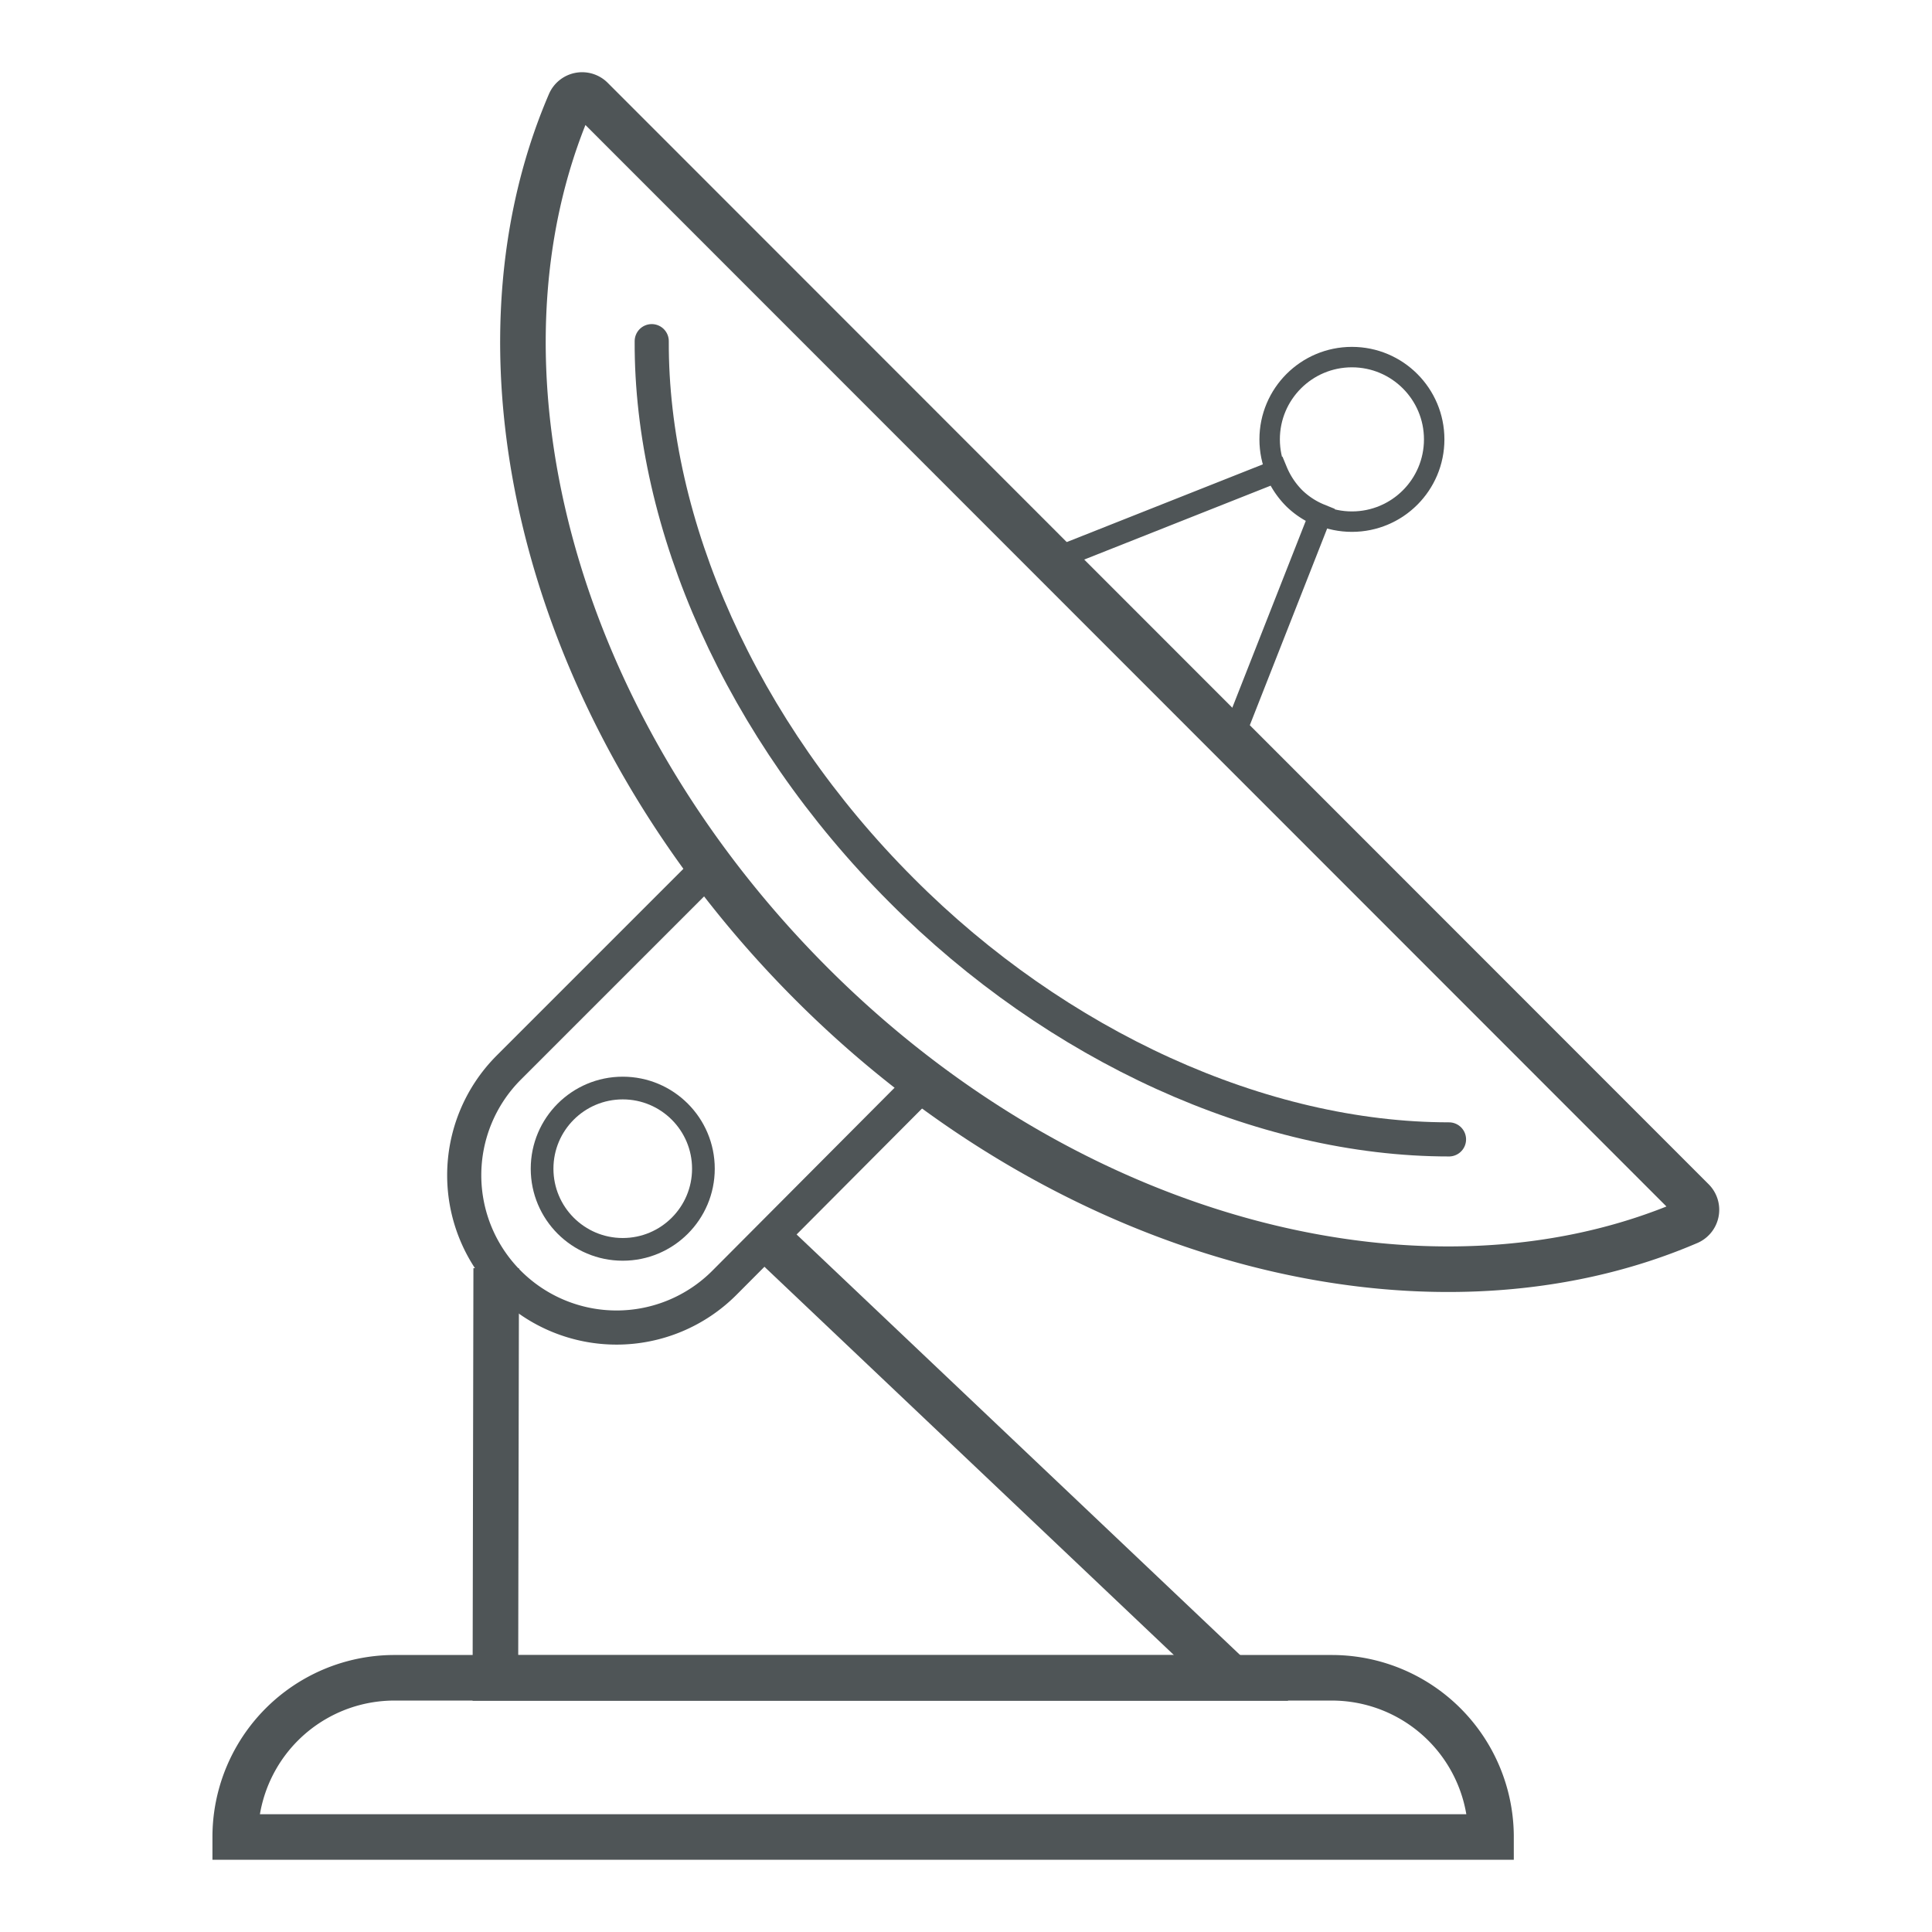
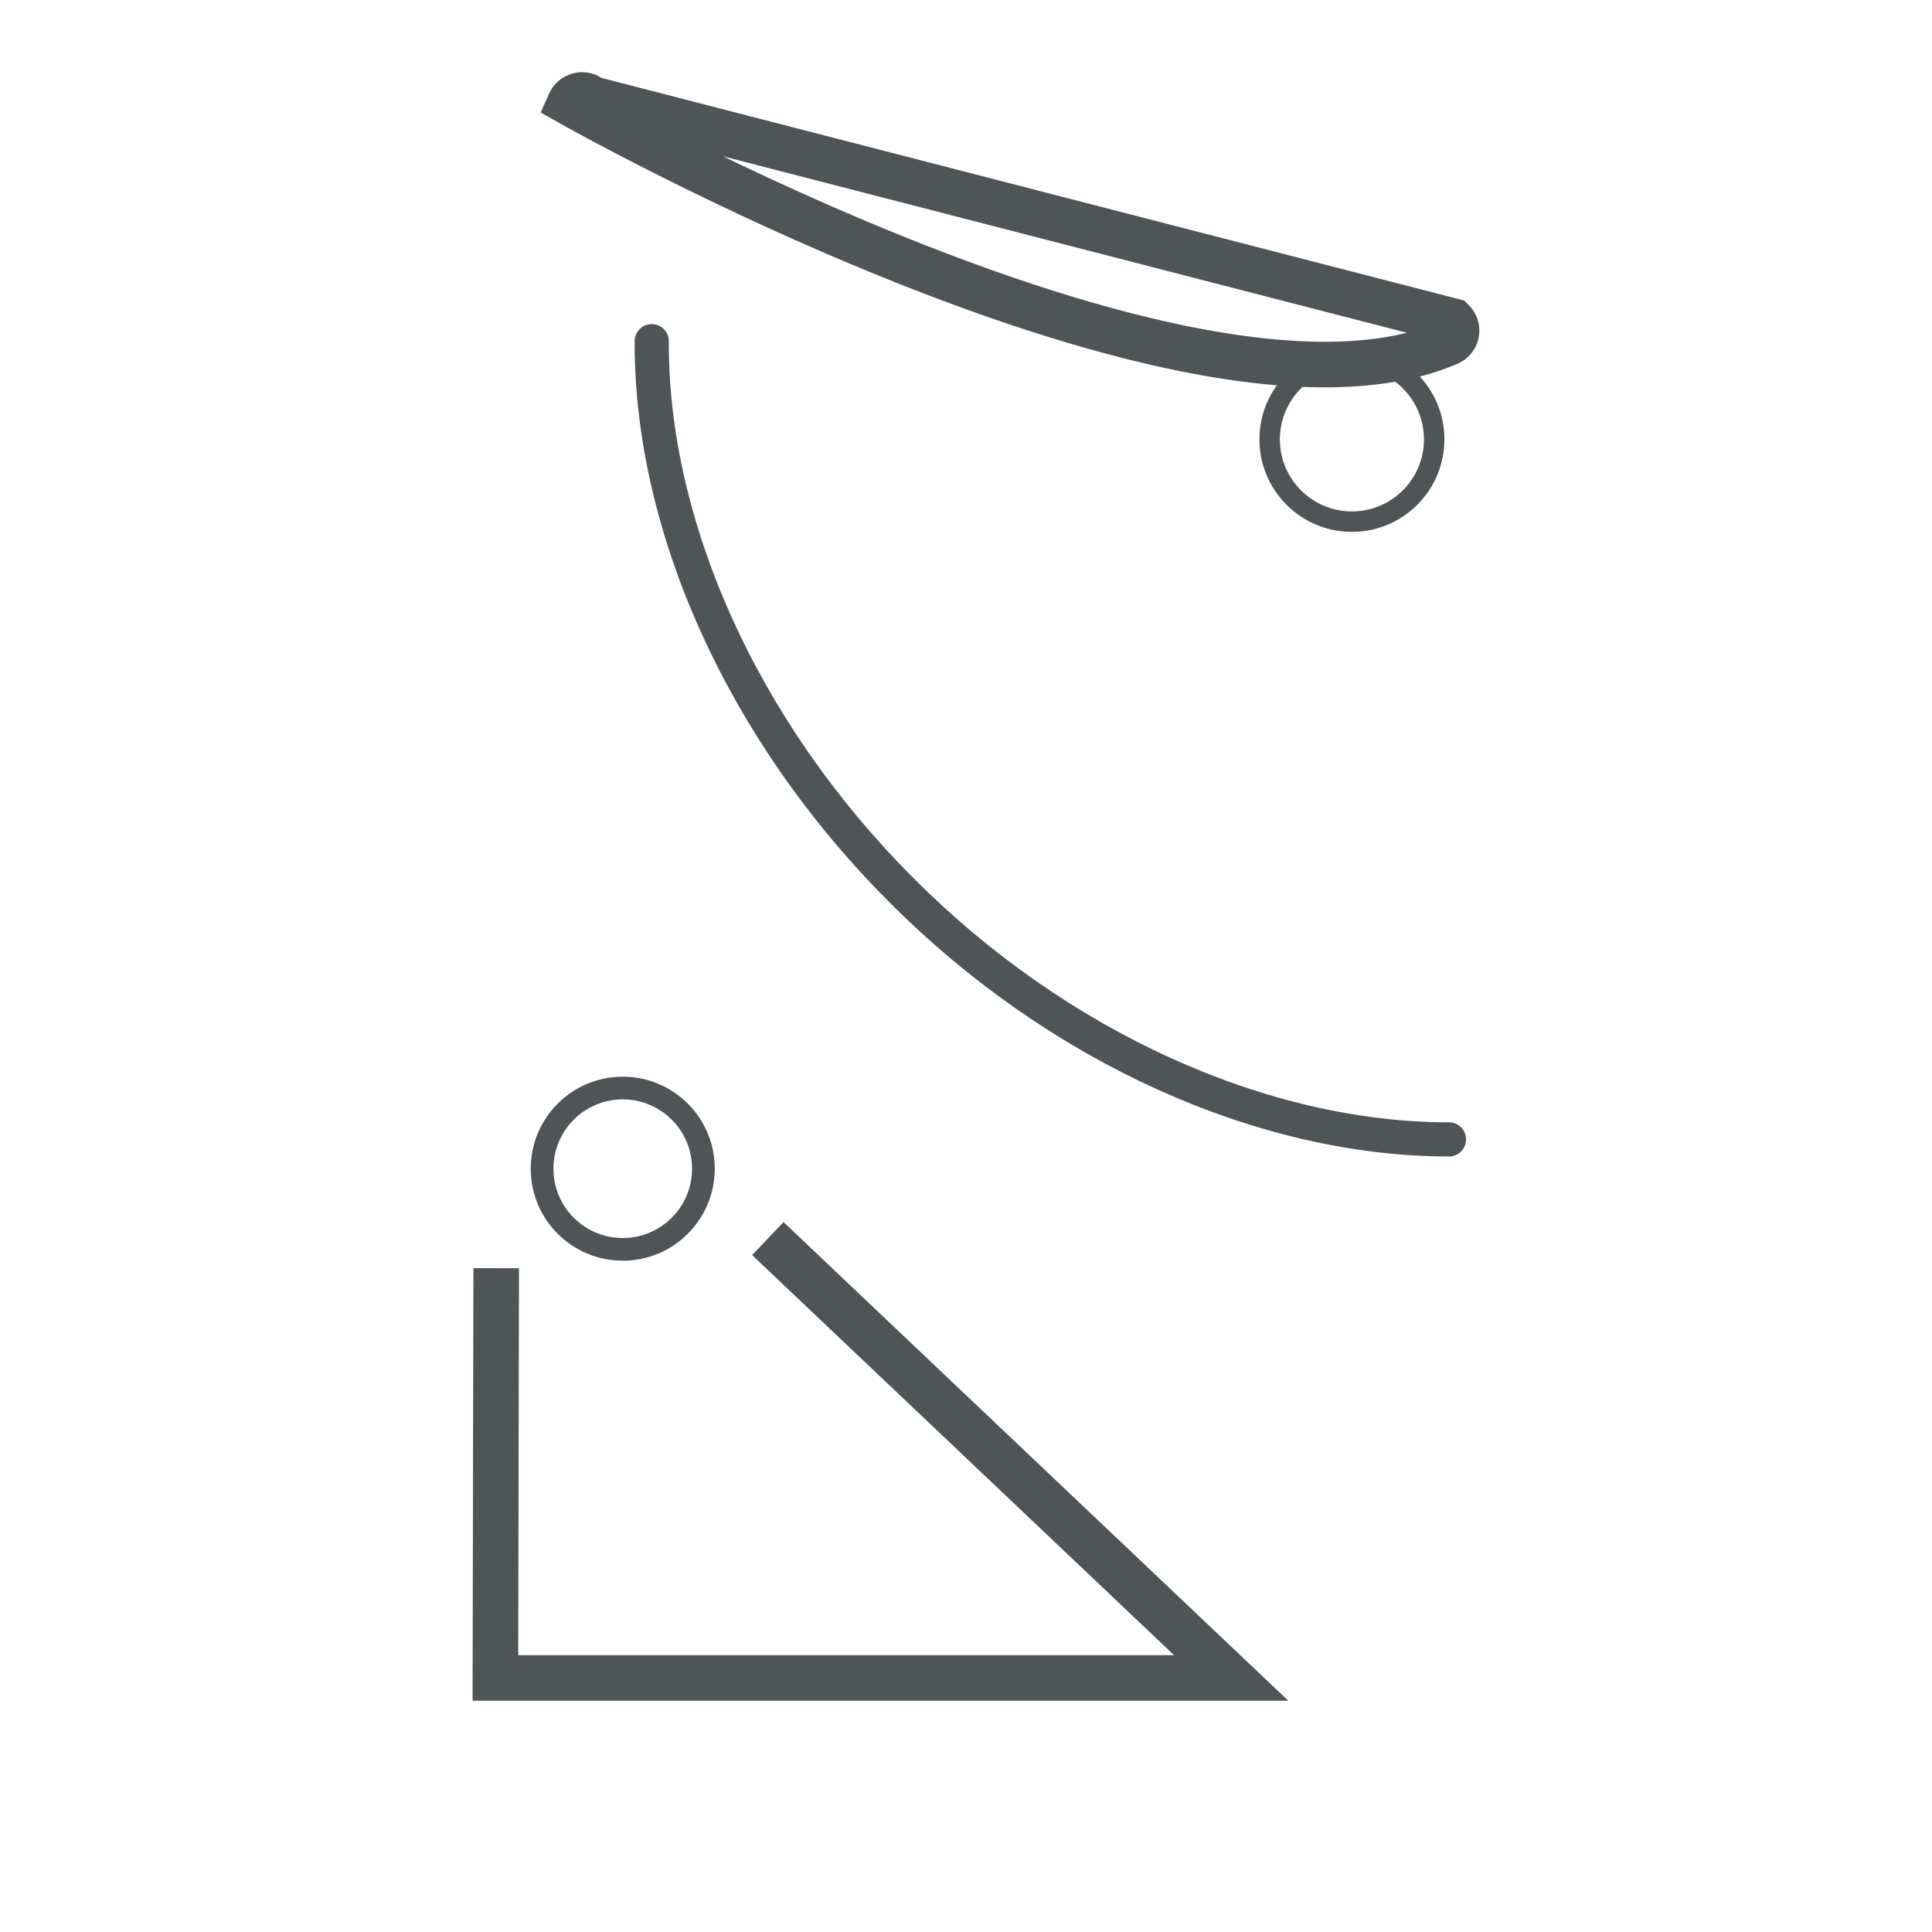
<svg xmlns="http://www.w3.org/2000/svg" id="Layer_1" data-name="Layer 1" viewBox="0 0 120 120">
  <defs>
    <style>.cls-1,.cls-2,.cls-3,.cls-4,.cls-5{fill:none;stroke:#4f5557;stroke-miterlimit:10;}.cls-1{stroke-width:2.83px;}.cls-2,.cls-5{stroke-width:2.12px;}.cls-3{stroke-width:1.41px;}.cls-4{stroke-width:1.27px;}.cls-5{stroke-linecap:round;}</style>
  </defs>
  <title>icon_hszt</title>
  <g id="hszt">
    <polyline class="cls-1" points="47.69 76.93 76.47 104.22 30.77 104.22 30.82 78.77" />
-     <path class="cls-2" d="M57.45,67.17,45,79.67A9.44,9.44,0,1,1,31.59,66.32L44.1,53.81A65.65,65.65,0,0,0,50.3,61,66.67,66.67,0,0,0,57.45,67.17Z" />
    <circle class="cls-3" cx="38.68" cy="72.59" r="5.01" />
-     <path class="cls-1" d="M24.52,104.21h58.2a9.89,9.89,0,0,1,9.89,9.89v0a0,0,0,0,1,0,0h-78a0,0,0,0,1,0,0v0A9.89,9.89,0,0,1,24.52,104.21Z" />
-     <path class="cls-1" d="M36.74,6.14a.83.83,0,0,0-1.34.25C28.49,22.45,34,44.62,50.3,61s38.51,21.81,54.58,14.9a.83.83,0,0,0,.24-1.35Z" />
-     <path class="cls-3" d="M82,32,76.62,45.68l-11-11,13.65-5.41a5.2,5.2,0,0,0,1.12,1.68A5,5,0,0,0,82,32Z" />
+     <path class="cls-1" d="M36.74,6.14a.83.83,0,0,0-1.34.25s38.51,21.81,54.58,14.9a.83.83,0,0,0,.24-1.35Z" />
    <circle class="cls-4" cx="83.97" cy="27.29" r="5.11" />
    <path class="cls-5" d="M90,70.77h0C78.37,70.77,65.66,65,56,55.3c-10-10-15.57-22.74-15.52-34.11" />
  </g>
</svg>